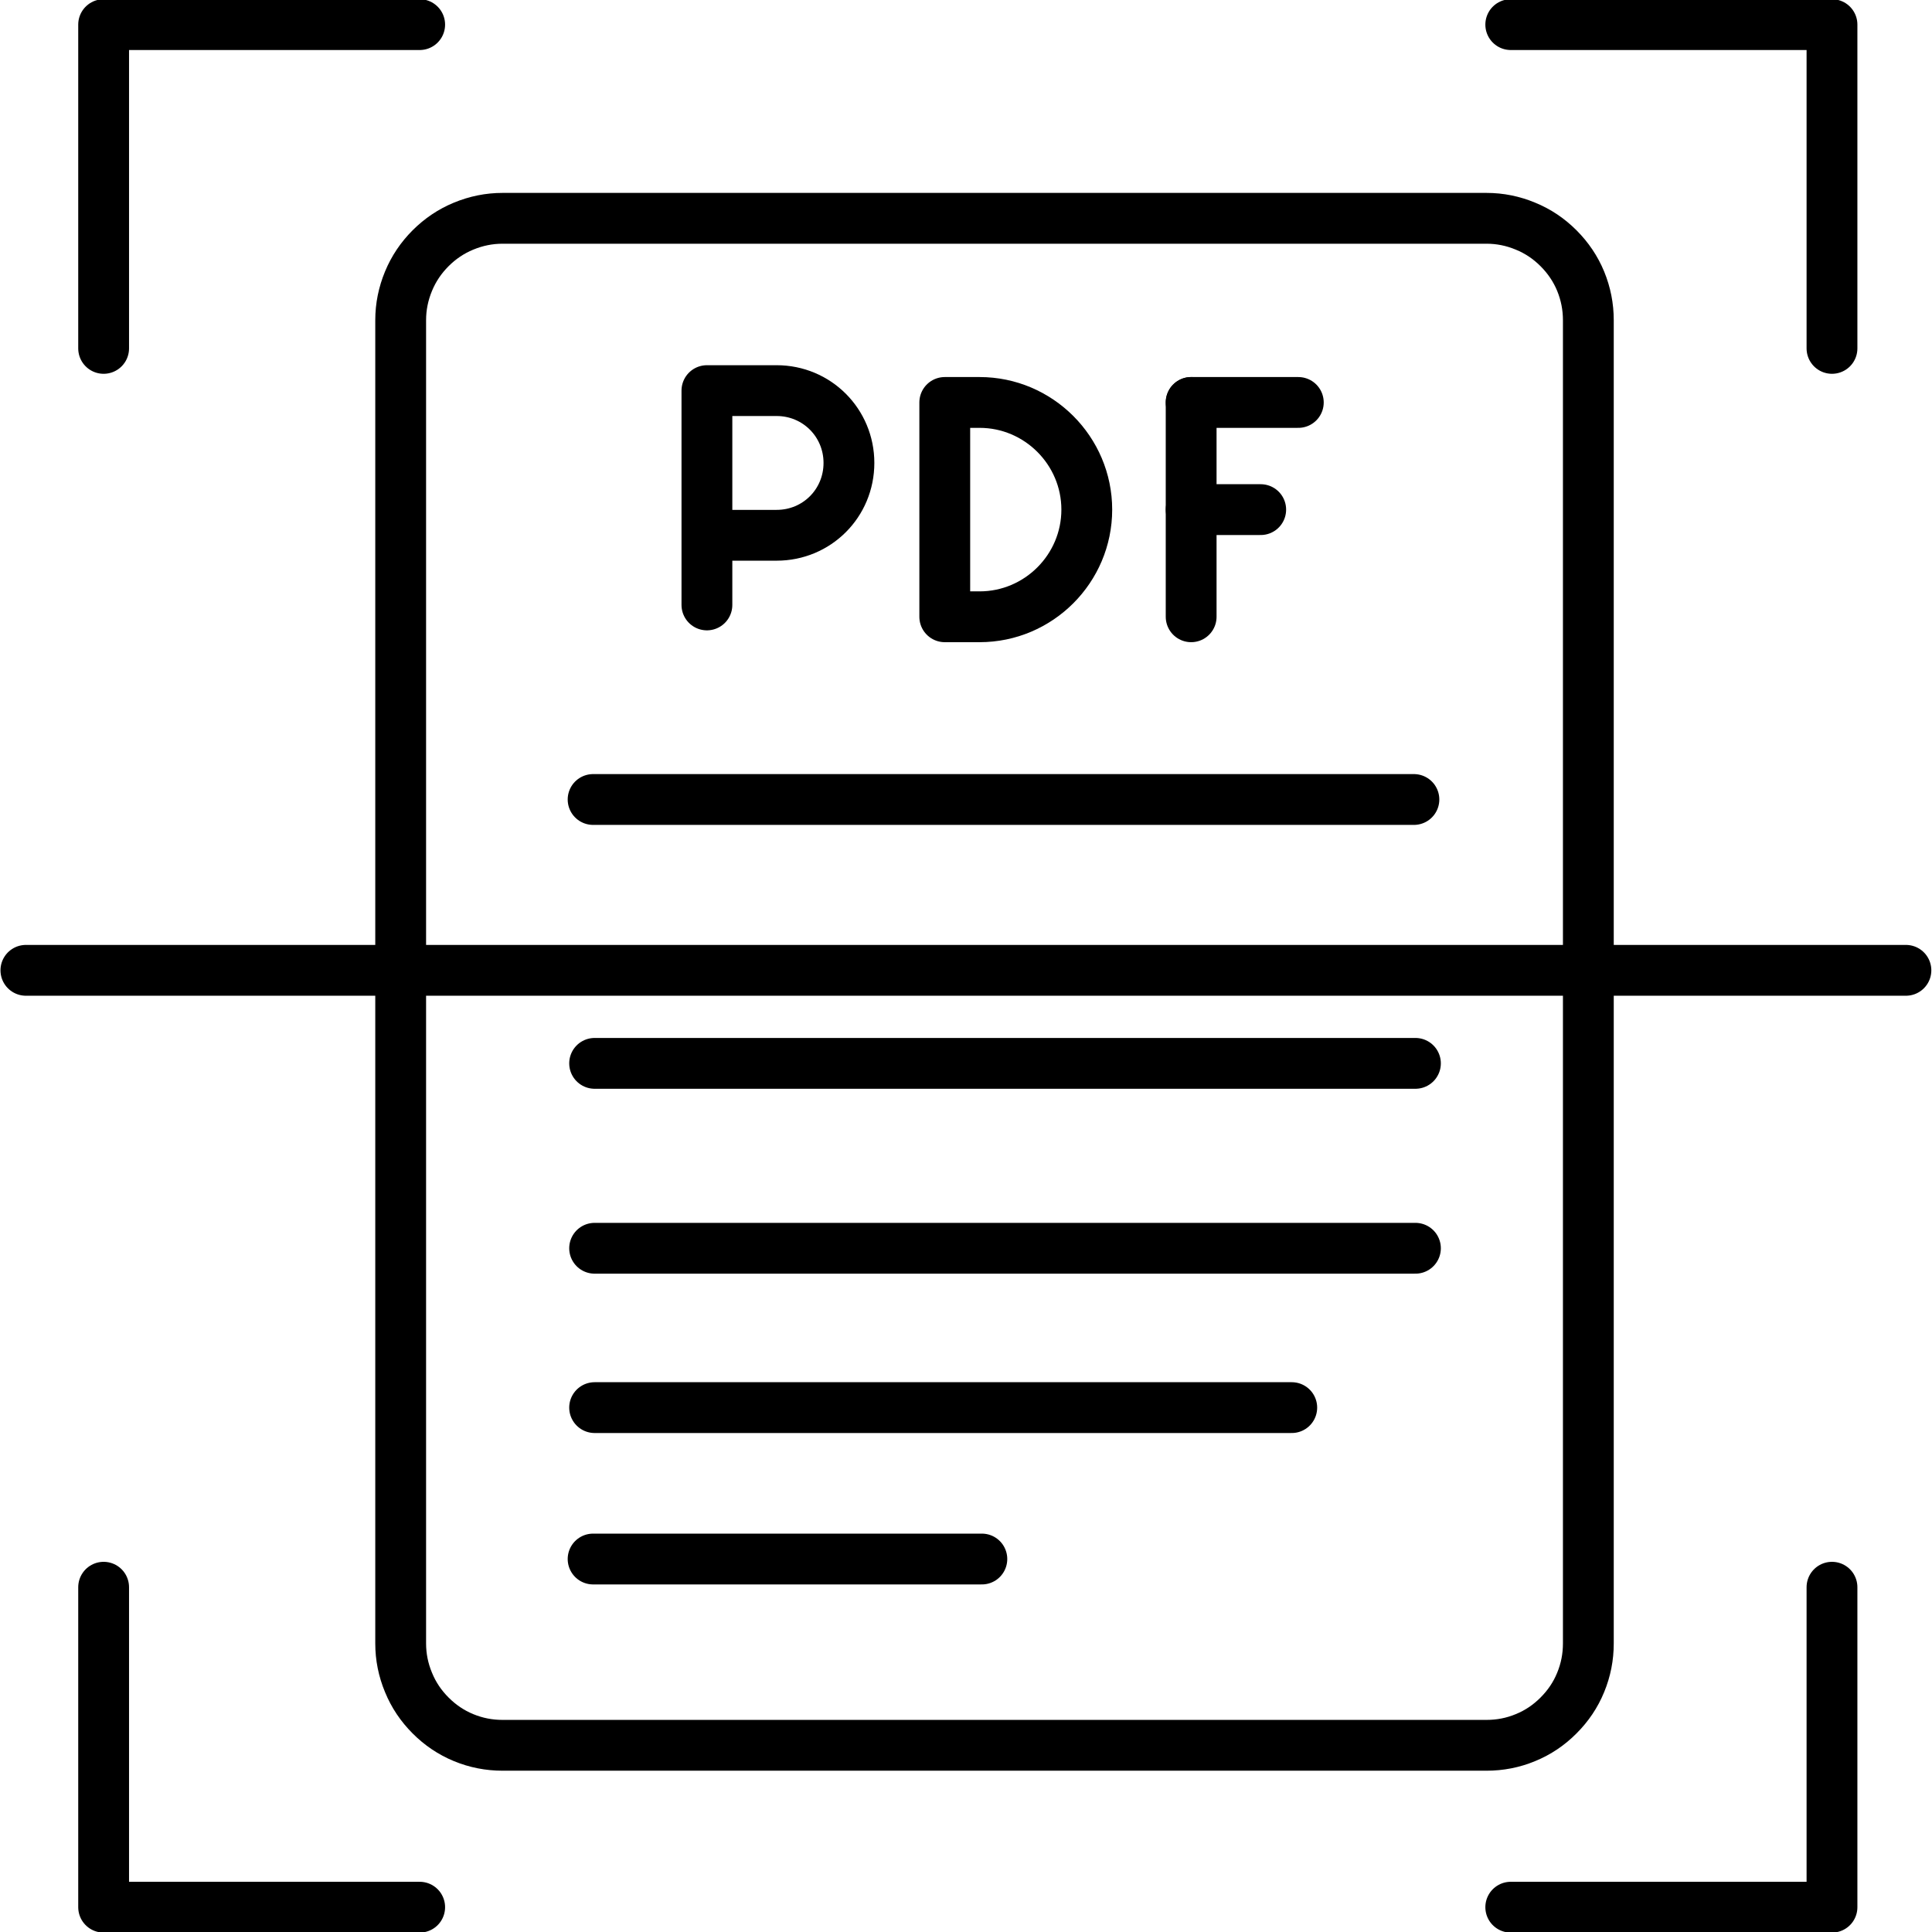
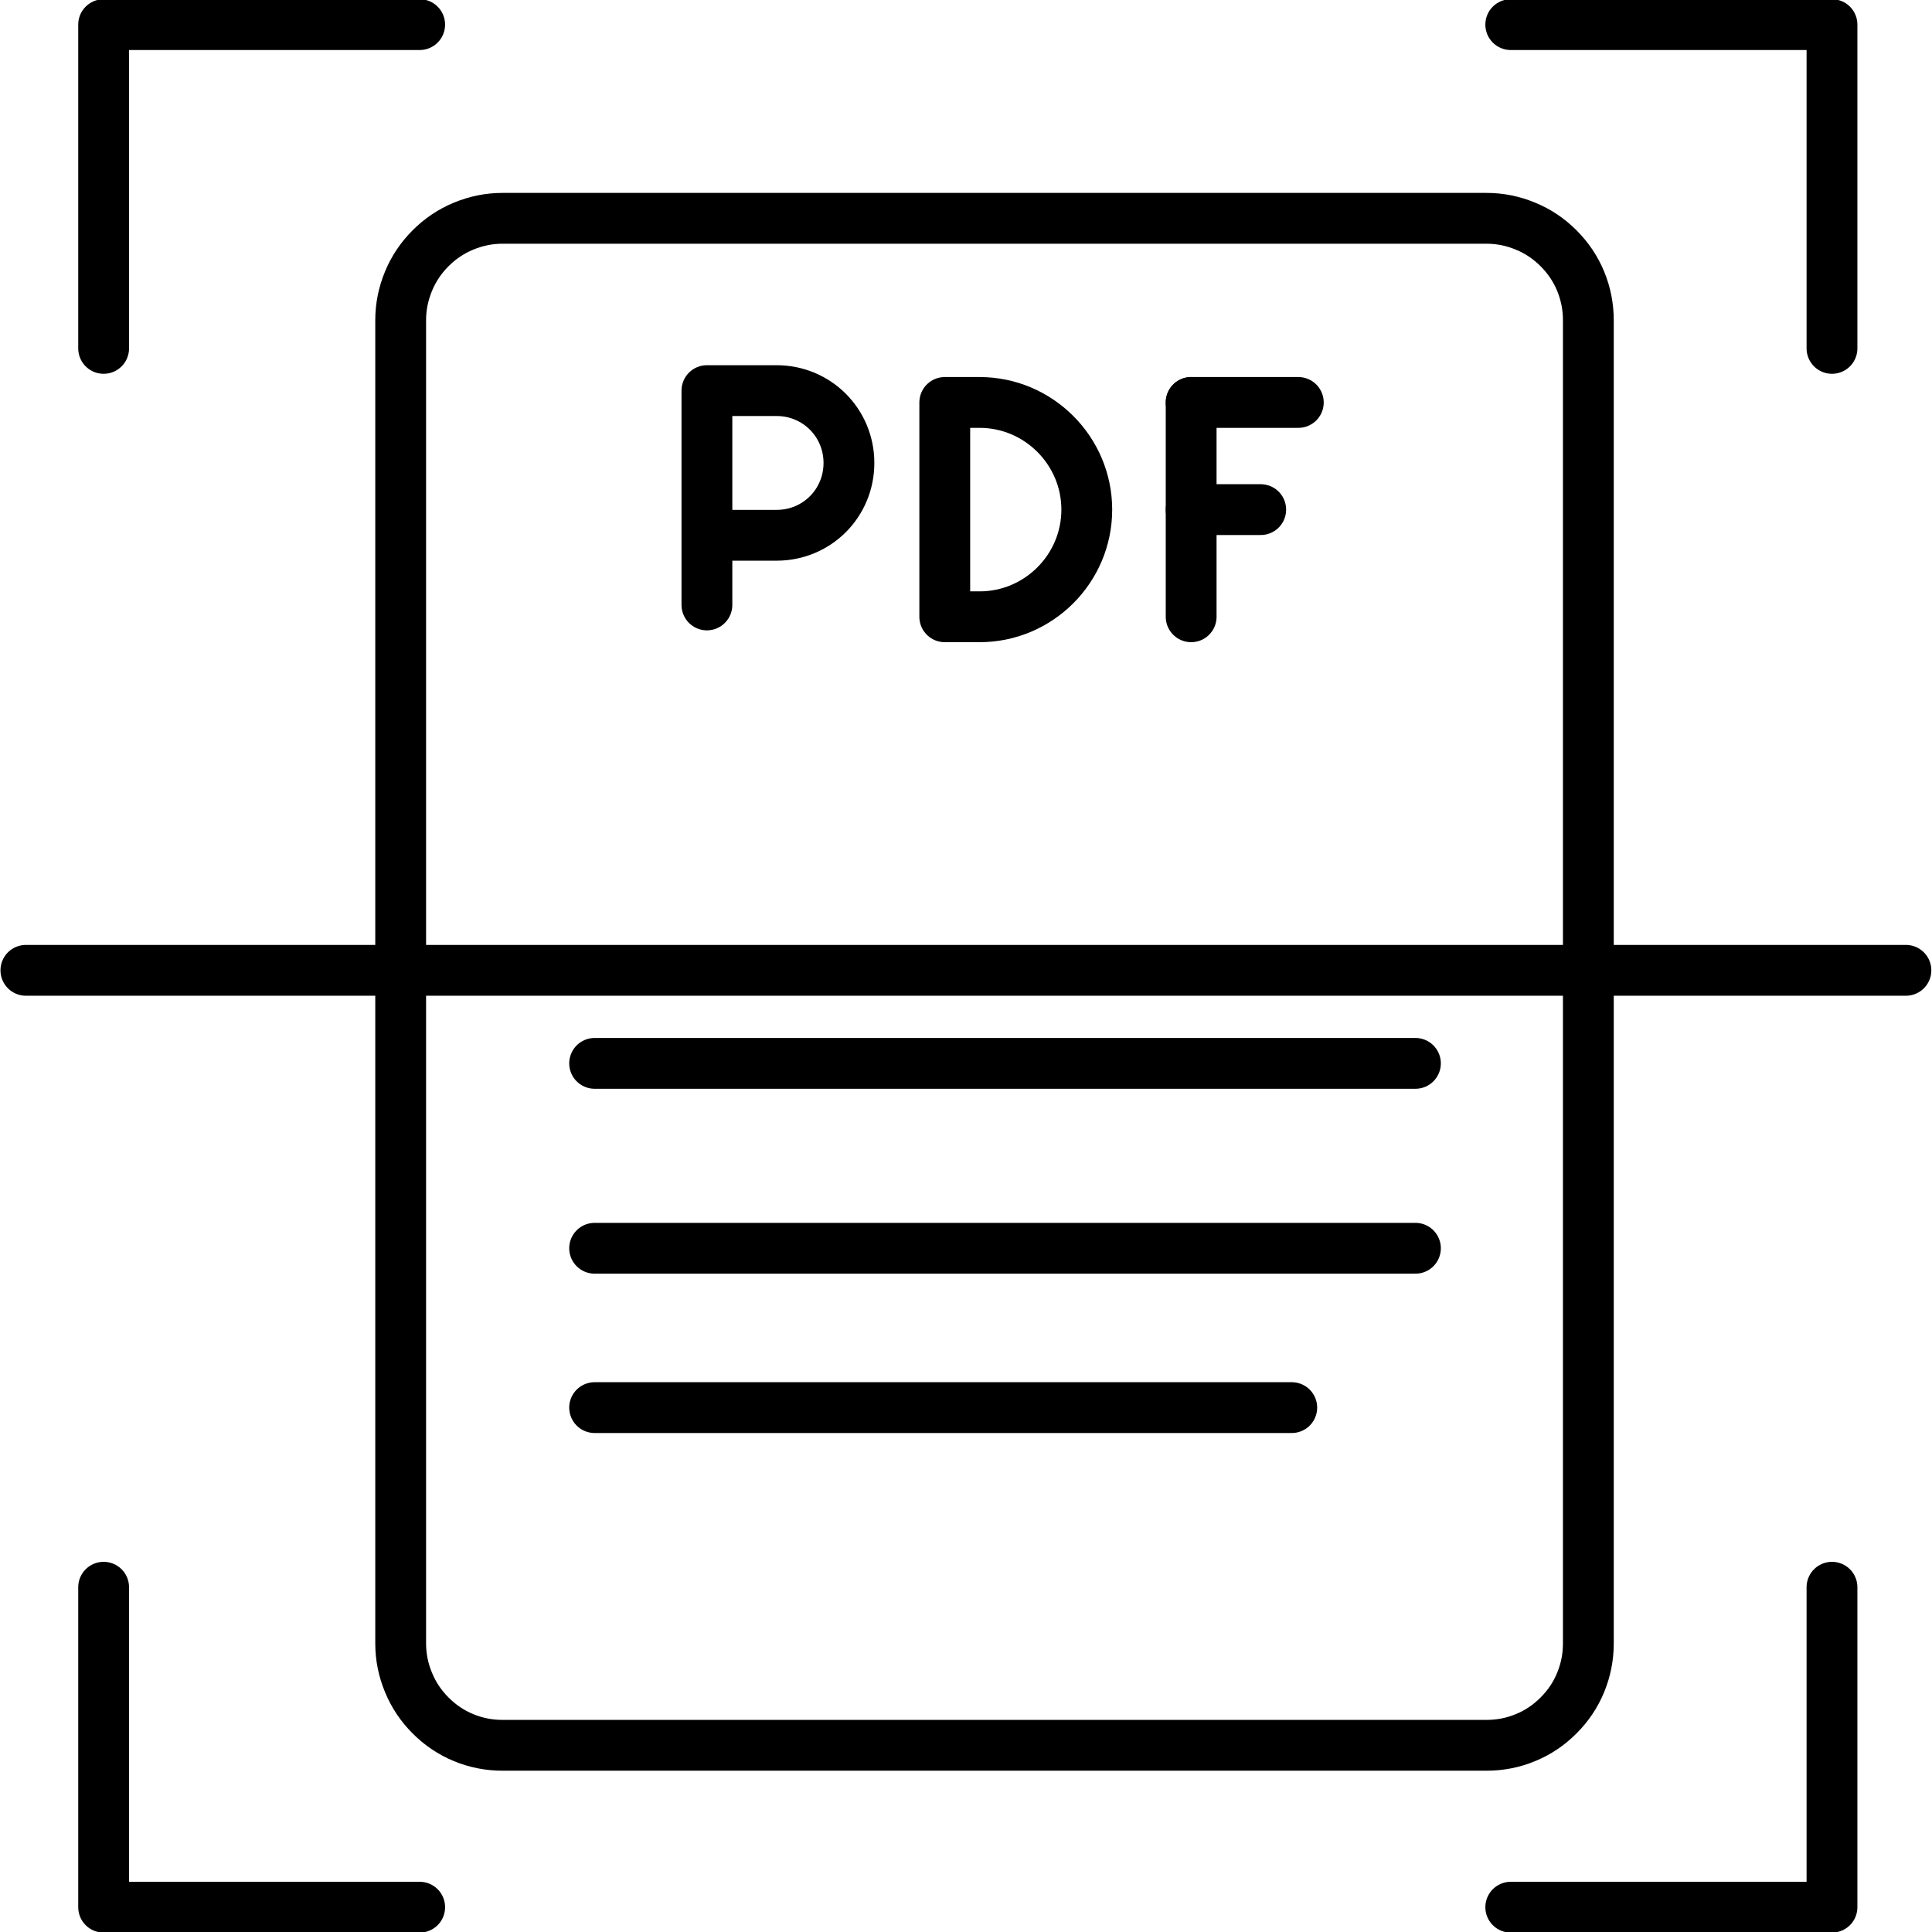
<svg xmlns="http://www.w3.org/2000/svg" width="80" zoomAndPan="magnify" viewBox="0 0 60 60" height="80" preserveAspectRatio="xMidYMid meet" version="1.0">
  <path stroke-linecap="round" transform="matrix(1.578, 0, 0, 1.578, -7.875, -7.875)" fill="none" stroke-linejoin="round" d="M 28.433 12.911 L 30.542 12.911 " stroke="#000000" stroke-width="1" stroke-opacity="1" stroke-miterlimit="4" />
  <path stroke-linecap="round" transform="matrix(1.578, 0, 0, 1.578, -7.875, -7.875)" fill="none" stroke-linejoin="round" d="M 28.433 15.02 L 29.802 15.02 " stroke="#000000" stroke-width="1" stroke-opacity="1" stroke-miterlimit="4" />
  <path stroke-linecap="round" transform="matrix(1.578, 0, 0, 1.578, -7.875, -7.875)" fill="none" stroke-linejoin="round" d="M 28.433 12.911 L 28.433 17.129 " stroke="#000000" stroke-width="1" stroke-opacity="1" stroke-miterlimit="4" />
  <path stroke-linecap="round" transform="matrix(1.578, 0, 0, 1.578, -7.875, -7.875)" fill="none" stroke-linejoin="round" d="M 23.584 17.129 L 23.584 12.911 L 24.27 12.911 C 25.431 12.911 26.379 13.861 26.379 15.02 C 26.379 16.181 25.431 17.129 24.27 17.129 Z M 23.584 17.129 " stroke="#000000" stroke-width="1" stroke-opacity="1" stroke-miterlimit="4" />
  <path stroke-linecap="round" transform="matrix(1.578, 0, 0, 1.578, -7.875, -7.875)" fill="none" stroke-linejoin="round" d="M 18.903 16.896 L 18.903 12.678 L 20.275 12.678 C 21.067 12.678 21.698 13.312 21.698 14.101 C 21.698 14.894 21.067 15.525 20.275 15.525 L 18.903 15.525 " stroke="#000000" stroke-width="1" stroke-opacity="1" stroke-miterlimit="4" />
-   <path stroke-linecap="round" transform="matrix(1.578, 0, 0, 1.578, -7.875, -7.875)" fill="none" stroke-linejoin="round" d="M 16.663 35.673 L 24.314 35.673 " stroke="#000000" stroke-width="1" stroke-opacity="1" stroke-miterlimit="4" />
  <path stroke-linecap="round" transform="matrix(1.578, 0, 0, 1.578, -7.875, -7.875)" fill="none" stroke-linejoin="round" d="M 16.693 32.693 L 30.413 32.693 " stroke="#000000" stroke-width="1" stroke-opacity="1" stroke-miterlimit="4" />
  <path stroke-linecap="round" transform="matrix(1.578, 0, 0, 1.578, -7.875, -7.875)" fill="none" stroke-linejoin="round" d="M 16.693 29.557 L 32.847 29.557 " stroke="#000000" stroke-width="1" stroke-opacity="1" stroke-miterlimit="4" />
  <path stroke-linecap="round" transform="matrix(1.578, 0, 0, 1.578, -7.875, -7.875)" fill="none" stroke-linejoin="round" d="M 14.881 9.287 L 34.245 9.287 C 34.512 9.287 34.767 9.339 35.012 9.441 C 35.26 9.542 35.475 9.688 35.663 9.876 C 35.851 10.064 35.998 10.28 36.099 10.525 C 36.2 10.772 36.25 11.027 36.25 11.292 L 36.25 37.334 C 36.25 37.601 36.2 37.856 36.099 38.101 C 35.998 38.349 35.851 38.564 35.663 38.752 C 35.475 38.941 35.26 39.087 35.012 39.188 C 34.767 39.29 34.512 39.339 34.245 39.339 L 14.881 39.339 C 14.616 39.339 14.361 39.29 14.114 39.188 C 13.869 39.087 13.653 38.941 13.465 38.752 C 13.277 38.564 13.131 38.349 13.03 38.101 C 12.928 37.856 12.876 37.601 12.876 37.334 L 12.876 11.292 C 12.876 11.027 12.928 10.772 13.03 10.525 C 13.131 10.28 13.277 10.064 13.465 9.876 C 13.653 9.688 13.869 9.542 14.114 9.441 C 14.361 9.339 14.616 9.287 14.881 9.287 Z M 14.881 9.287 " stroke="#000000" stroke-width="1" stroke-opacity="1" stroke-miterlimit="4" />
  <path stroke-linecap="round" transform="matrix(1.578, 0, 0, 1.578, -7.875, -7.875)" fill="none" stroke-linejoin="round" d="M 13.25 5.475 L 7.03 5.475 L 7.03 11.847 " stroke="#000000" stroke-width="1" stroke-opacity="1" stroke-miterlimit="4" />
  <path stroke-linecap="round" transform="matrix(1.578, 0, 0, 1.578, -7.875, -7.875)" fill="none" stroke-linejoin="round" d="M 34.723 5.475 L 41.045 5.475 L 41.045 11.847 " stroke="#000000" stroke-width="1" stroke-opacity="1" stroke-miterlimit="4" />
  <path stroke-linecap="round" transform="matrix(1.578, 0, 0, 1.578, -7.875, -7.875)" fill="none" stroke-linejoin="round" d="M 41.045 36.228 L 41.045 42.525 L 34.723 42.525 " stroke="#000000" stroke-width="1" stroke-opacity="1" stroke-miterlimit="4" />
  <path stroke-linecap="round" transform="matrix(1.578, 0, 0, 1.578, -7.875, -7.875)" fill="none" stroke-linejoin="round" d="M 13.25 42.525 L 7.03 42.525 L 7.03 36.228 " stroke="#000000" stroke-width="1" stroke-opacity="1" stroke-miterlimit="4" />
  <path stroke-linecap="round" transform="matrix(1.578, 0, 0, 1.578, -7.875, -7.875)" fill="none" stroke-linejoin="round" d="M 5.5 24.087 L 42.5 24.087 " stroke="#000000" stroke-width="1" stroke-opacity="1" stroke-miterlimit="4" />
-   <path stroke-linecap="round" transform="matrix(1.578, 0, 0, 1.578, -7.875, -7.875)" fill="none" stroke-linejoin="round" d="M 16.663 20.725 L 32.817 20.725 " stroke="#000000" stroke-width="1" stroke-opacity="1" stroke-miterlimit="4" />
  <path stroke-linecap="round" transform="matrix(1.578, 0, 0, 1.578, -7.875, -7.875)" fill="none" stroke-linejoin="round" d="M 16.693 25.918 L 32.847 25.918 " stroke="#000000" stroke-width="1" stroke-opacity="1" stroke-miterlimit="4" />
</svg>